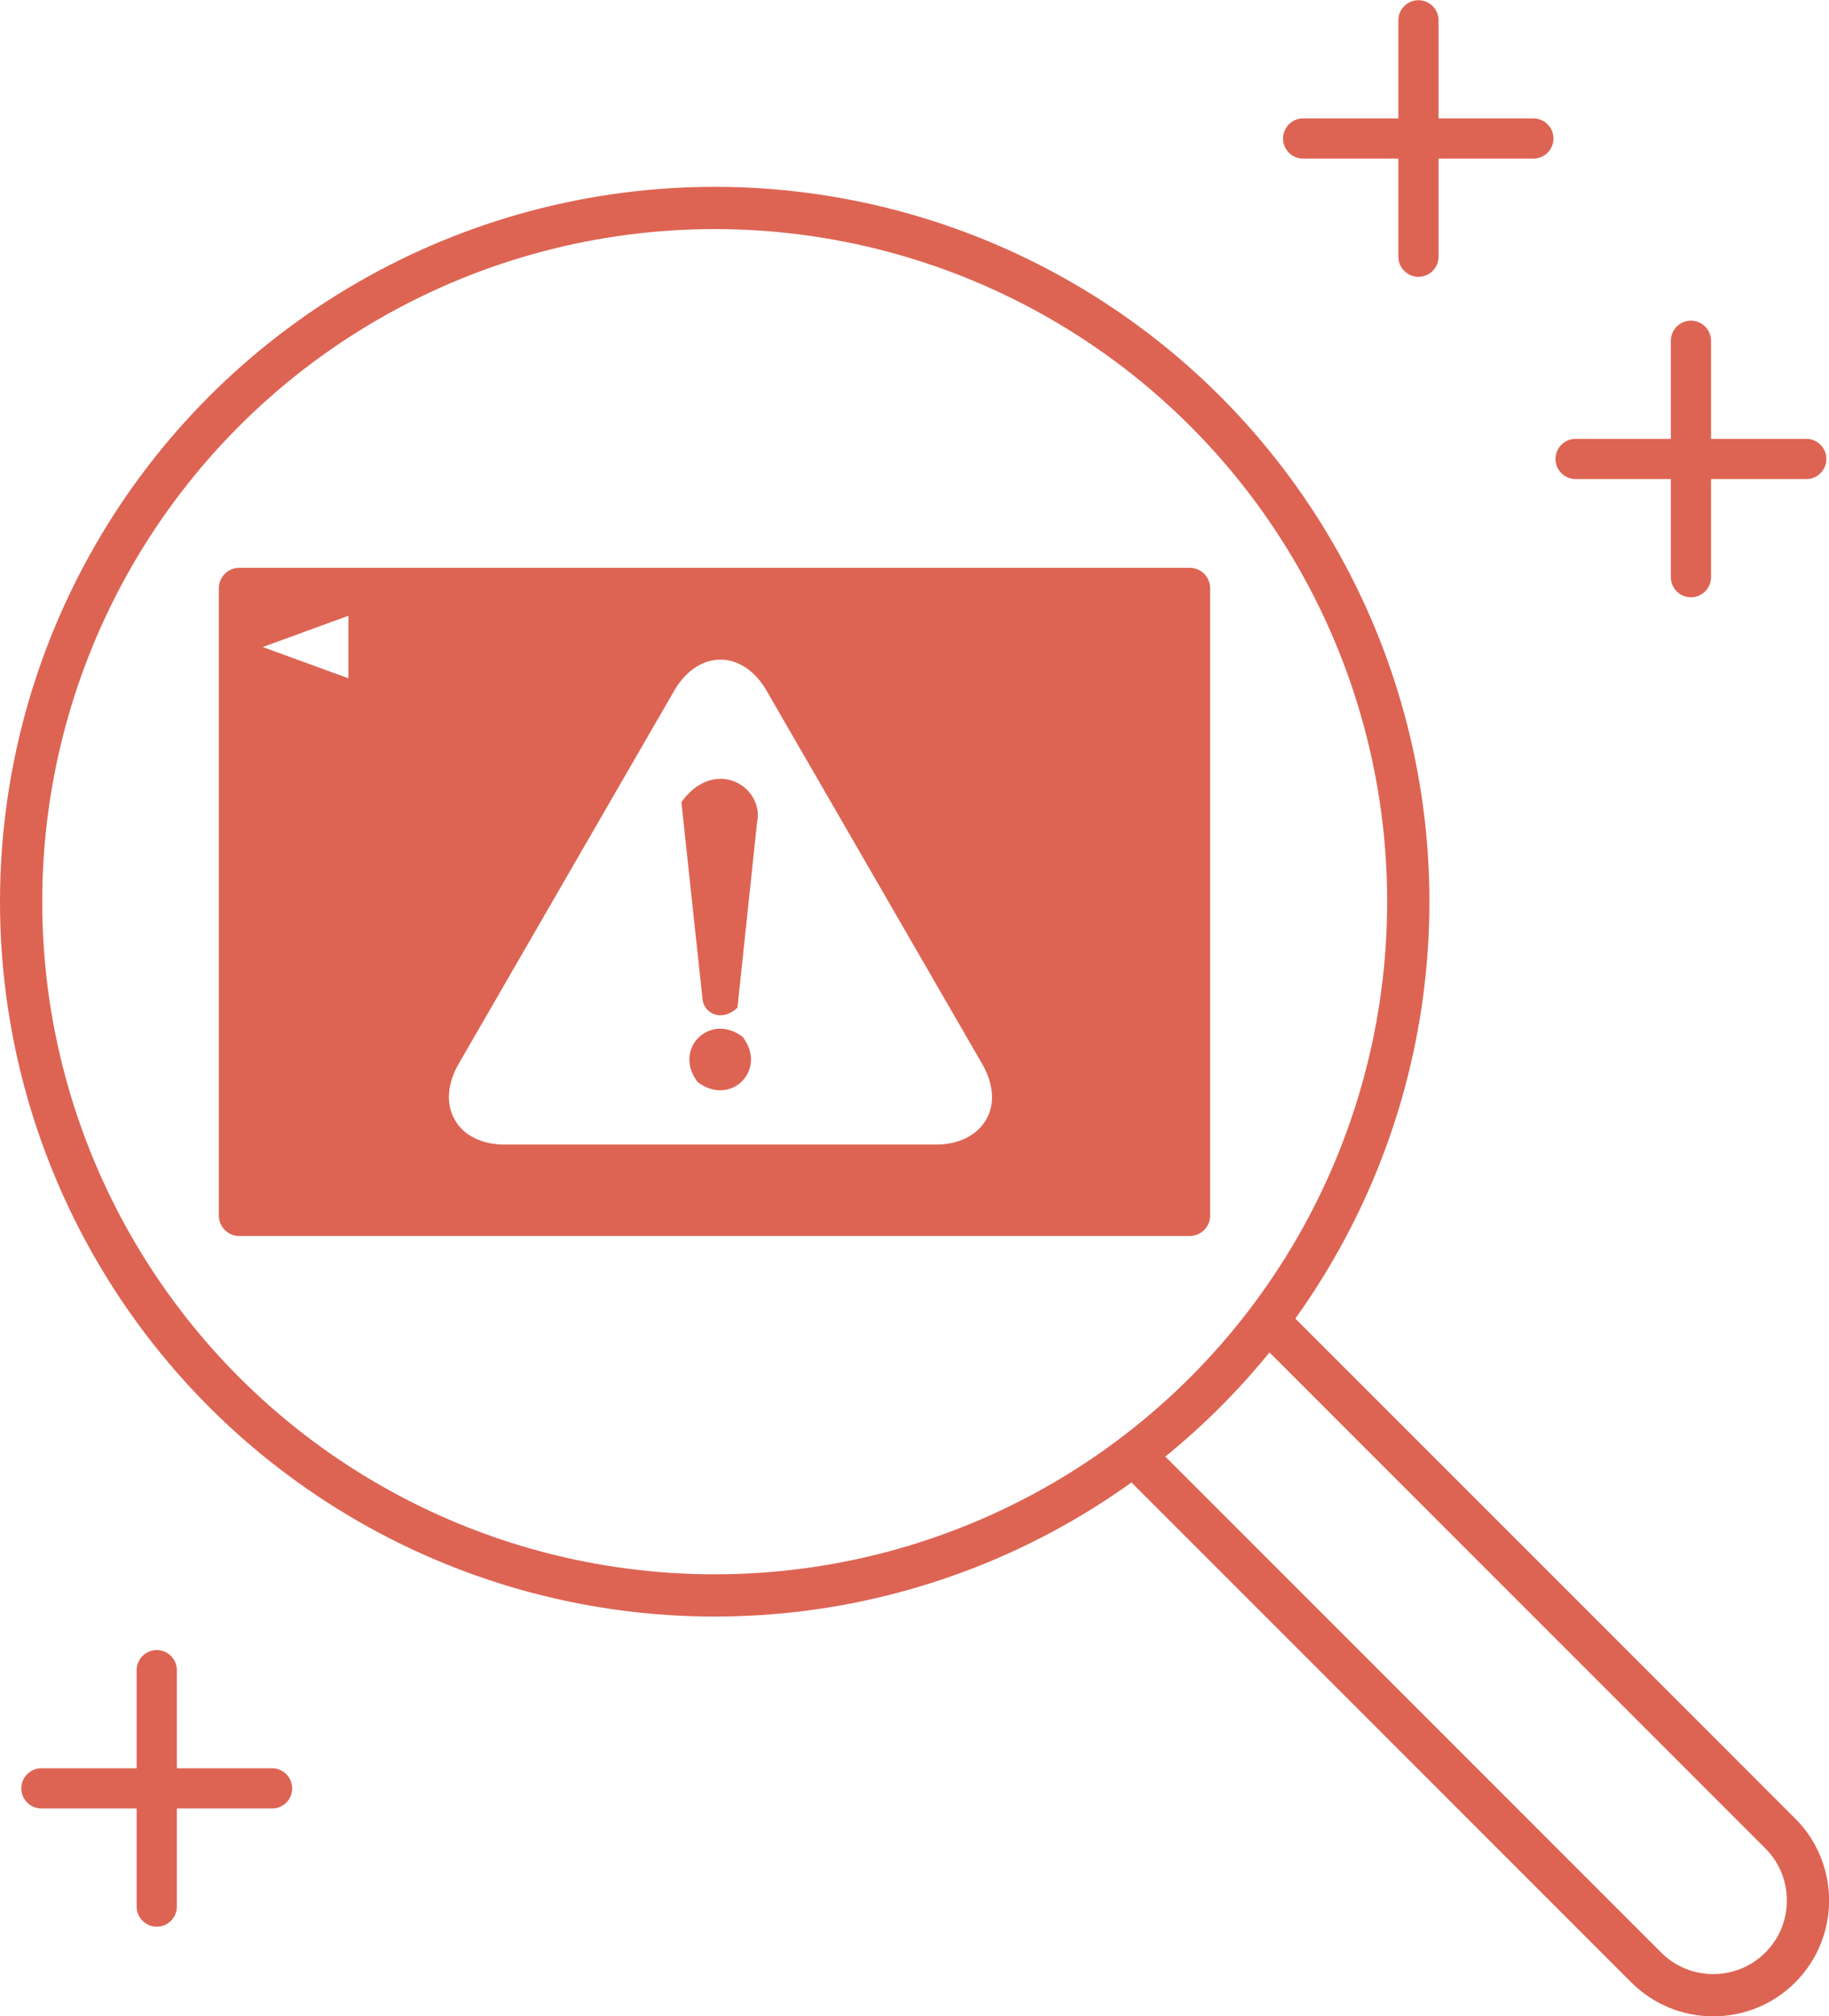
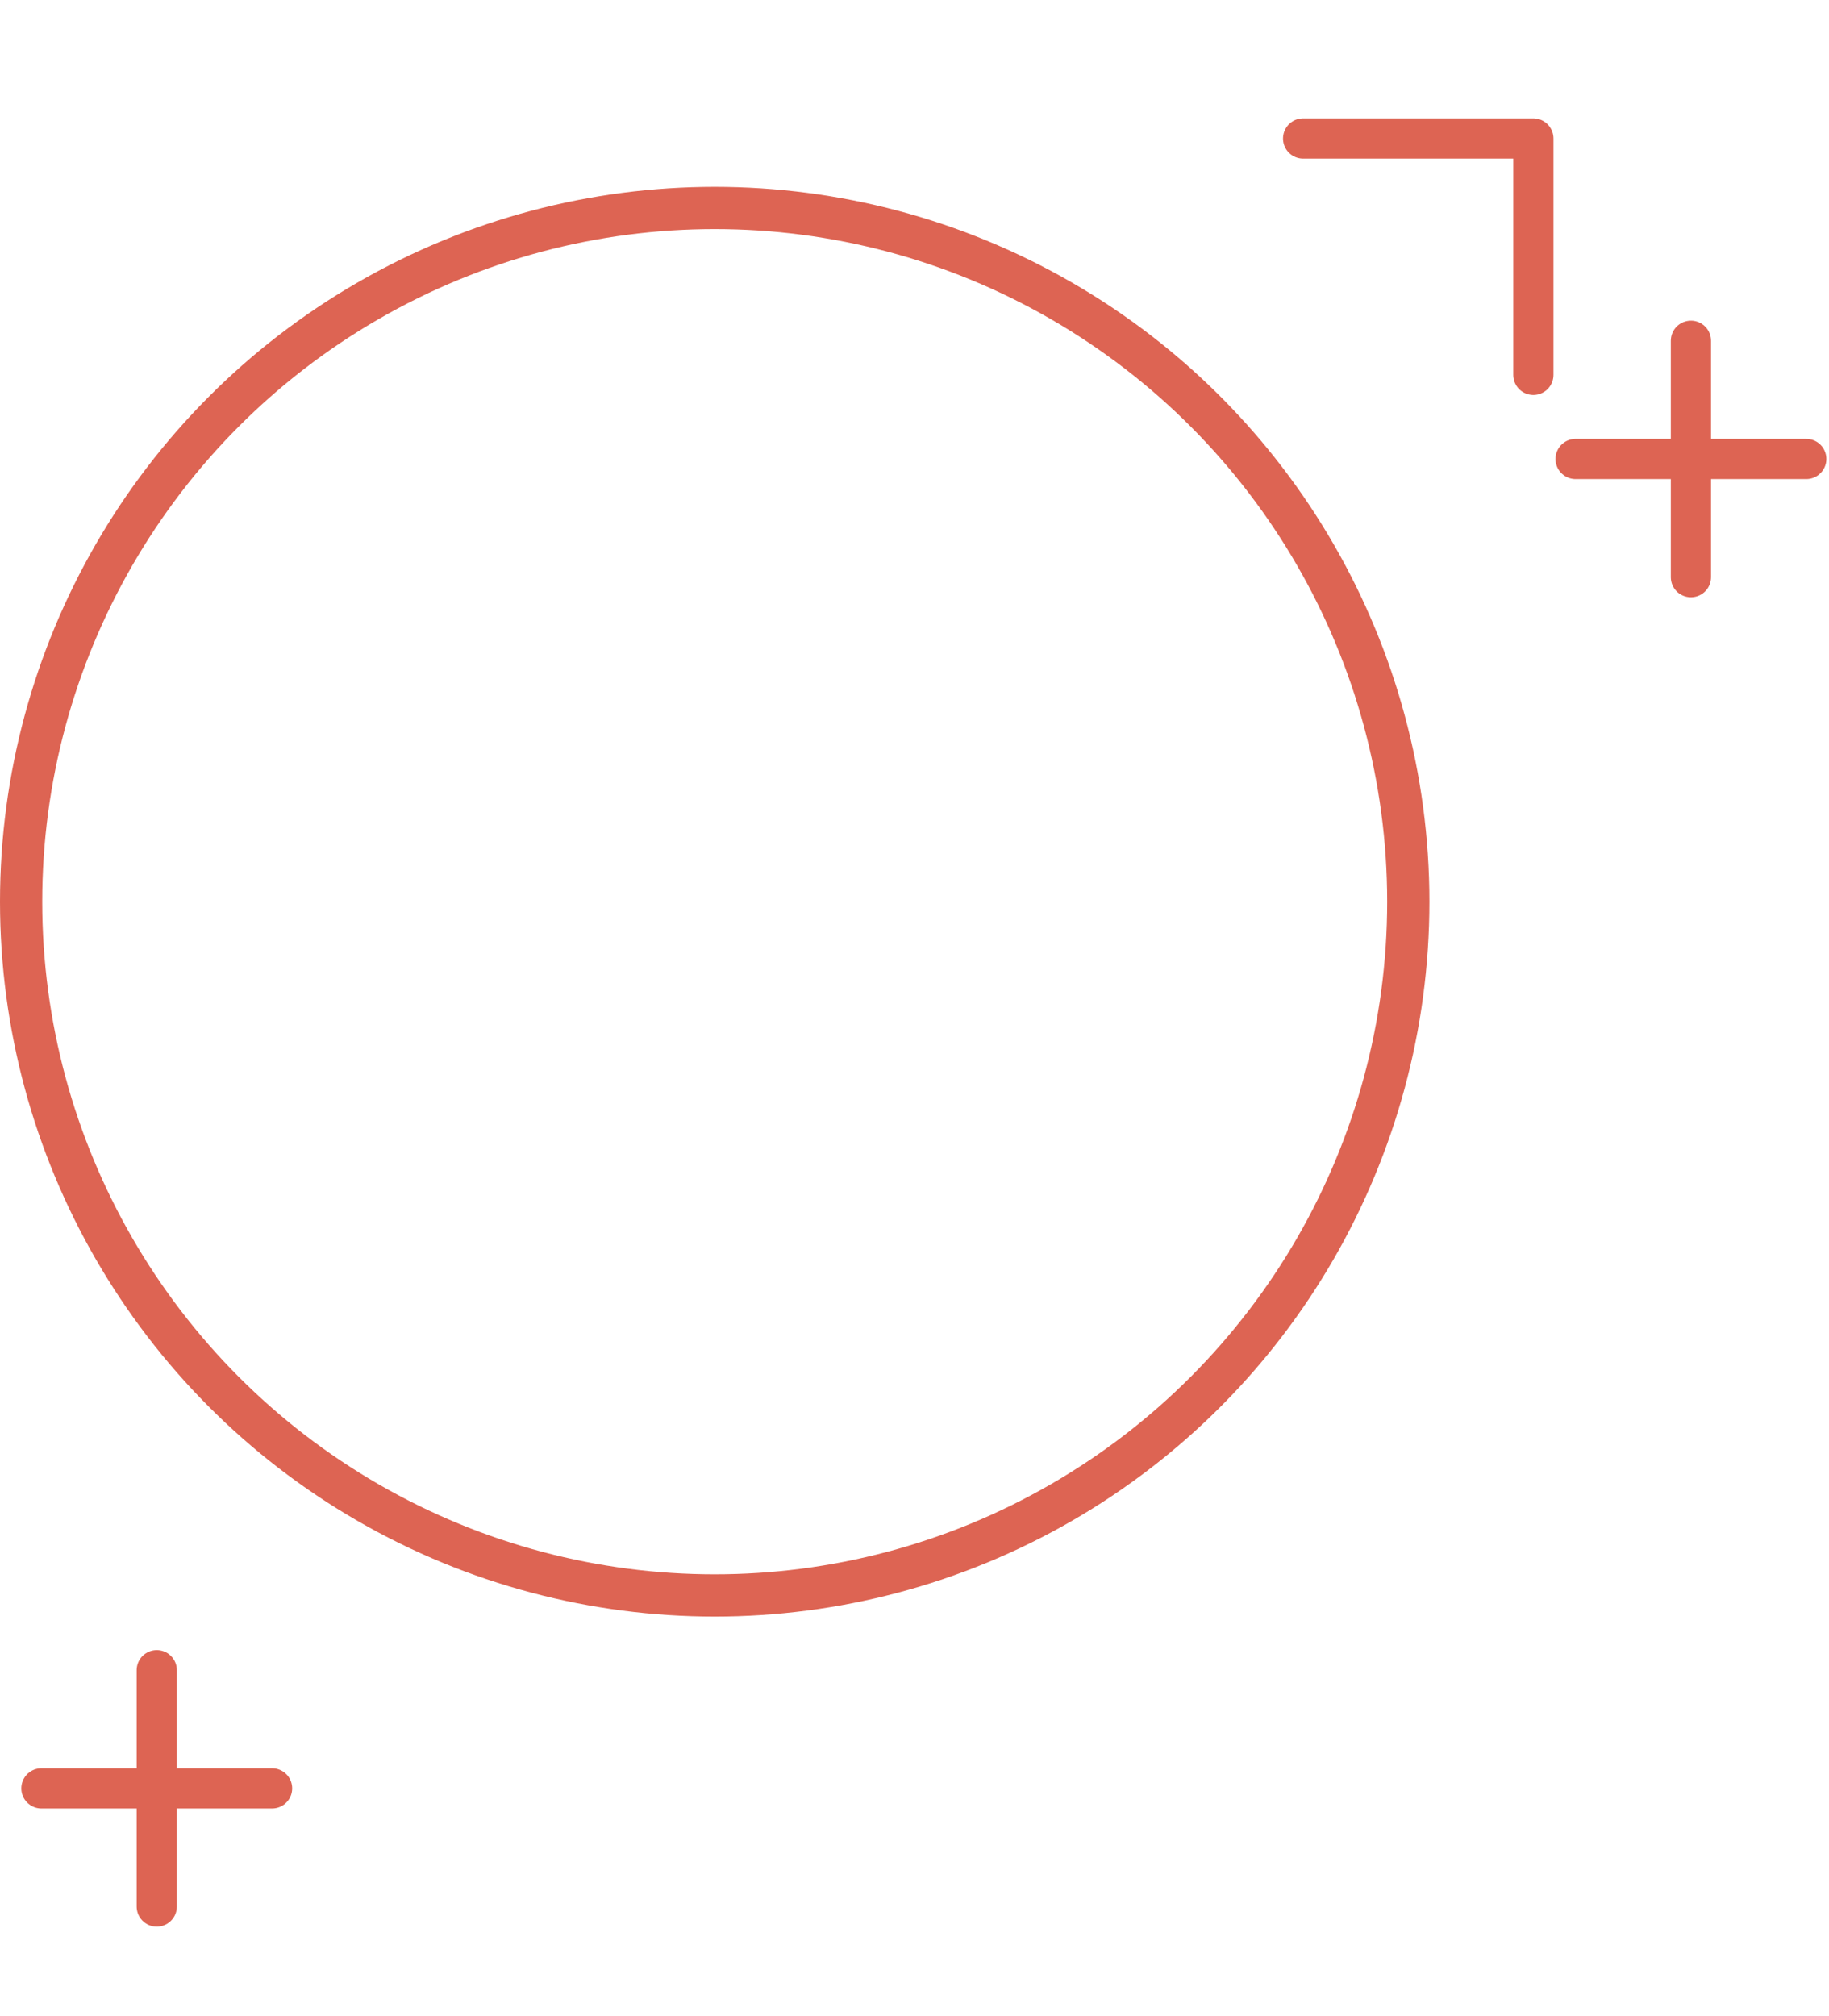
<svg xmlns="http://www.w3.org/2000/svg" viewBox="0 0 45.04 49.64">
  <defs>
    <style>.cls-2{fill:none;stroke:#dd6453;stroke-linecap:round;stroke-width:.99px;stroke-linejoin:round}.cls-4{fill:#dd6453}</style>
  </defs>
  <circle cx="17.6" cy="22.2" r="17.08" style="stroke-linejoin:round;stroke-width:1.04px;fill:none;stroke:#dd6453" />
-   <path d="m31.33 32.63 12.51 12.51c.91.91.91 2.39 0 3.3s-2.39.91-3.3 0L28.03 35.93" style="stroke-width:1.04px;fill:none;stroke:#dd6453;stroke-miterlimit:10" />
-   <path d="M29.3 13.98H5.89c-.27 0-.5.22-.5.5v15.45c0 .27.22.5.5.5H29.3c.27 0 .5-.22.5-.5V14.48c0-.27-.22-.5-.5-.5ZM8.58 16.7l-2.11-.77 2.11-.77v1.54Zm15.7 10.87c-.22.38-.67.61-1.23.61H12.43c-.56 0-1.01-.22-1.23-.61-.22-.38-.19-.88.09-1.37l5.31-9.19c.28-.49.7-.77 1.14-.77s.86.28 1.14.77l5.31 9.19c.28.49.32.99.09 1.37Z" class="cls-4" />
-   <path d="M18.29 25.53c.62.81-.3 1.73-1.11 1.11-.62-.81.3-1.73 1.11-1.11ZM18.65 20.18l-.49 4.63c-.4.37-.83.13-.86-.21l-.52-4.85c.71-1 1.79-.55 1.88.24v.2Z" class="cls-4" />
-   <path d="M32.09 3.41h5.67M34.93.5v5.82M38.8 11.3h5.68M41.64 8.39v5.82M1.02 44.03H6.7M3.86 41.12v5.82" class="cls-2" />
+   <path d="M32.09 3.41h5.67v5.82M38.8 11.3h5.68M41.64 8.39v5.82M1.02 44.03H6.7M3.86 41.12v5.82" class="cls-2" />
</svg>